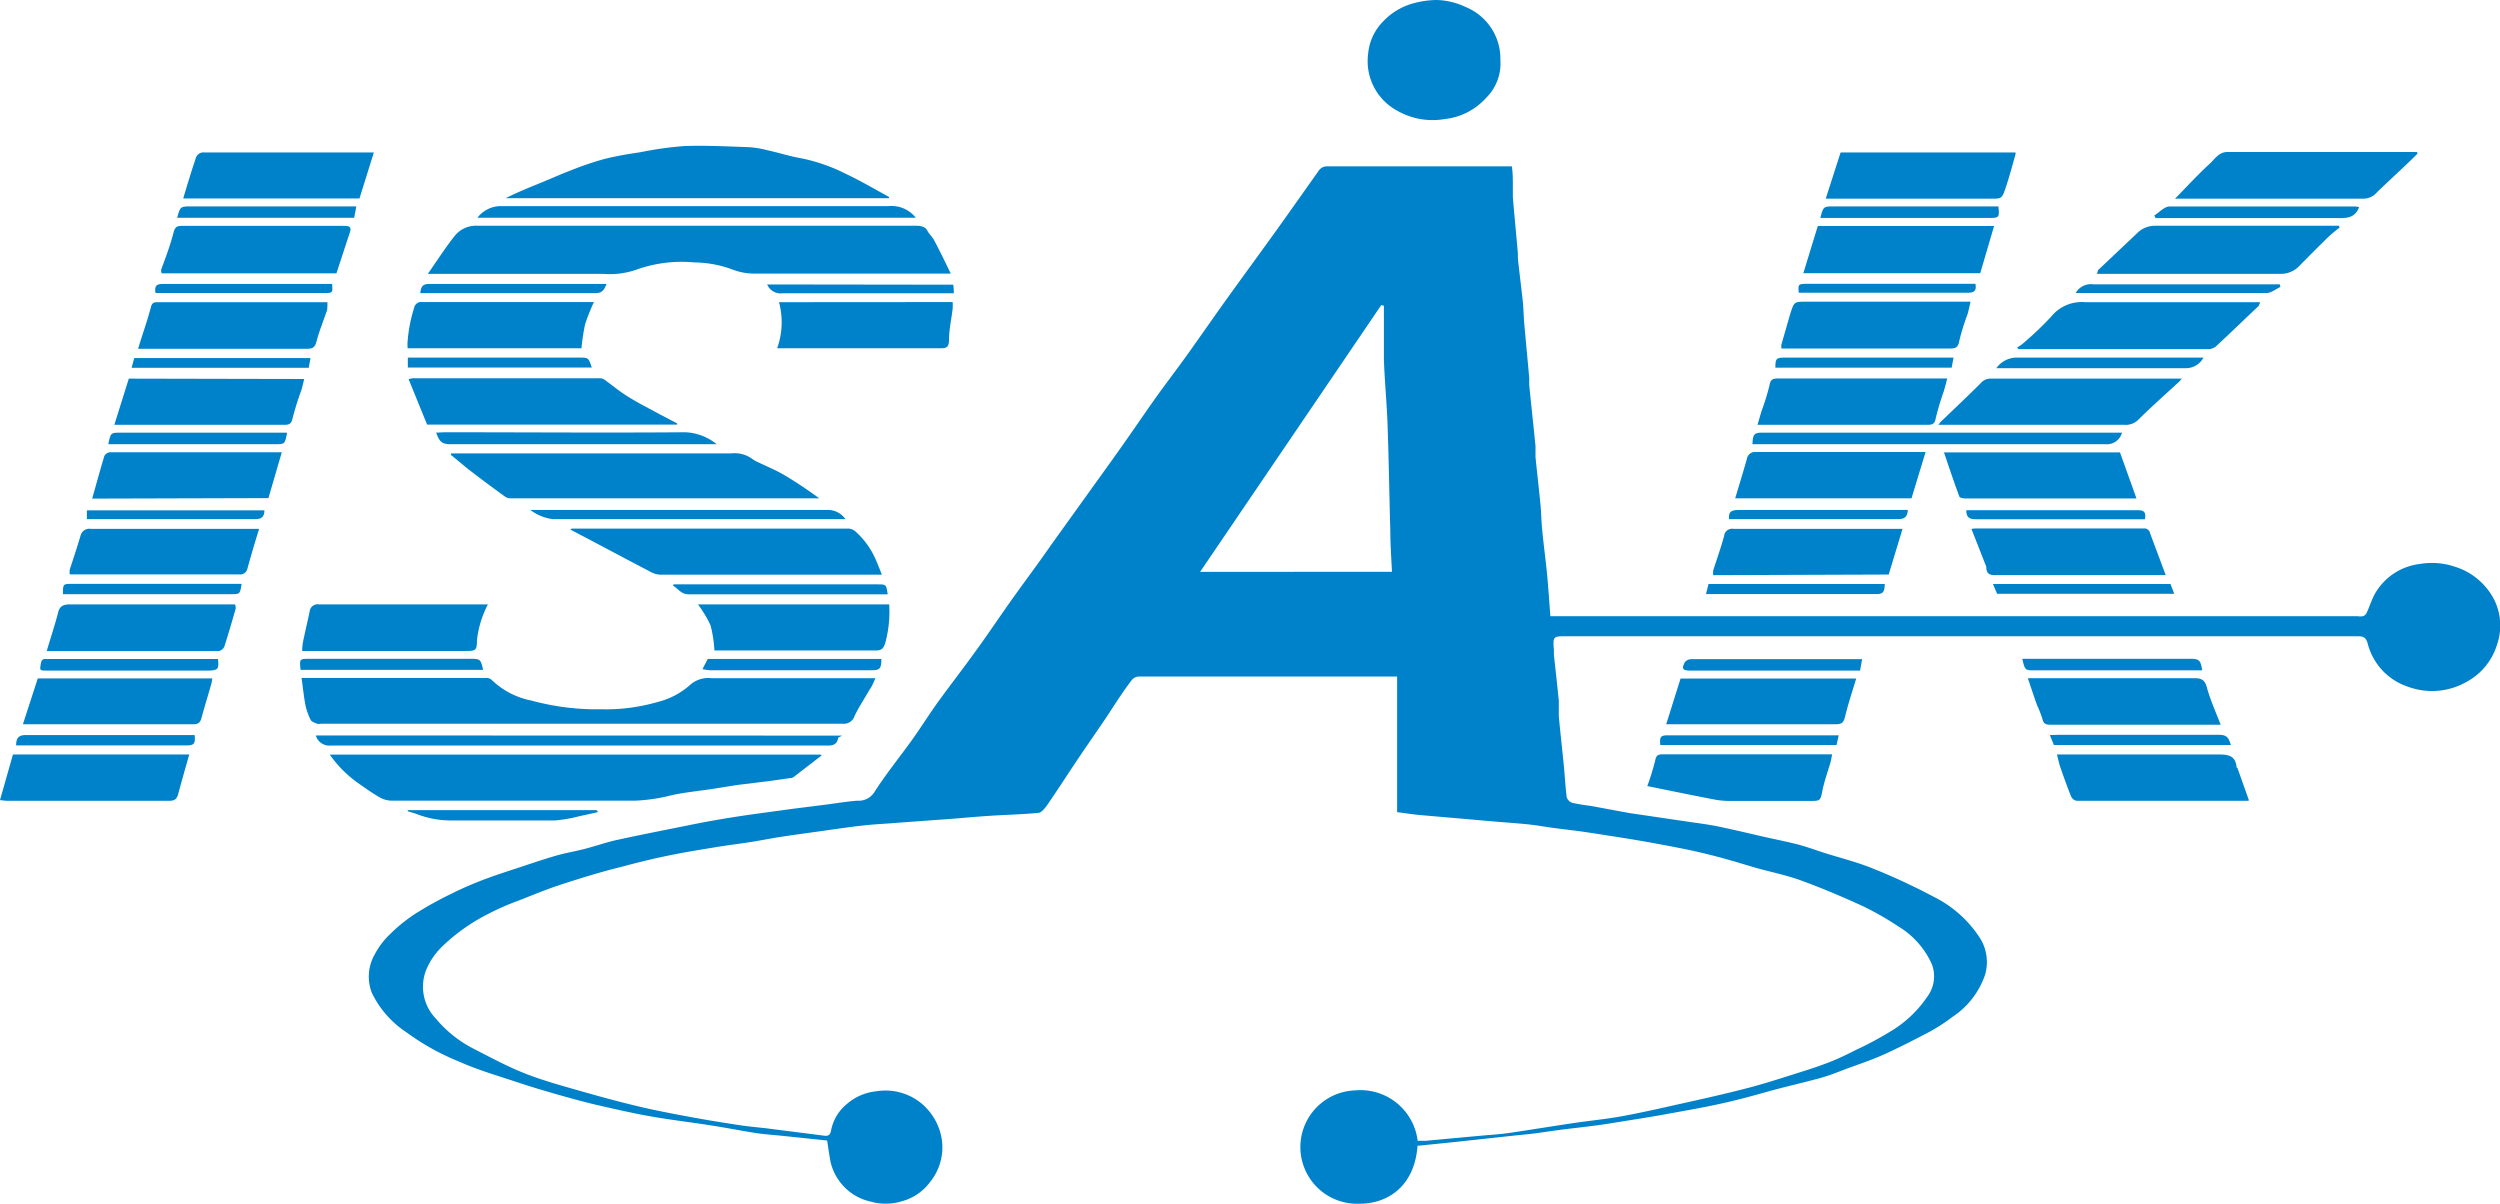
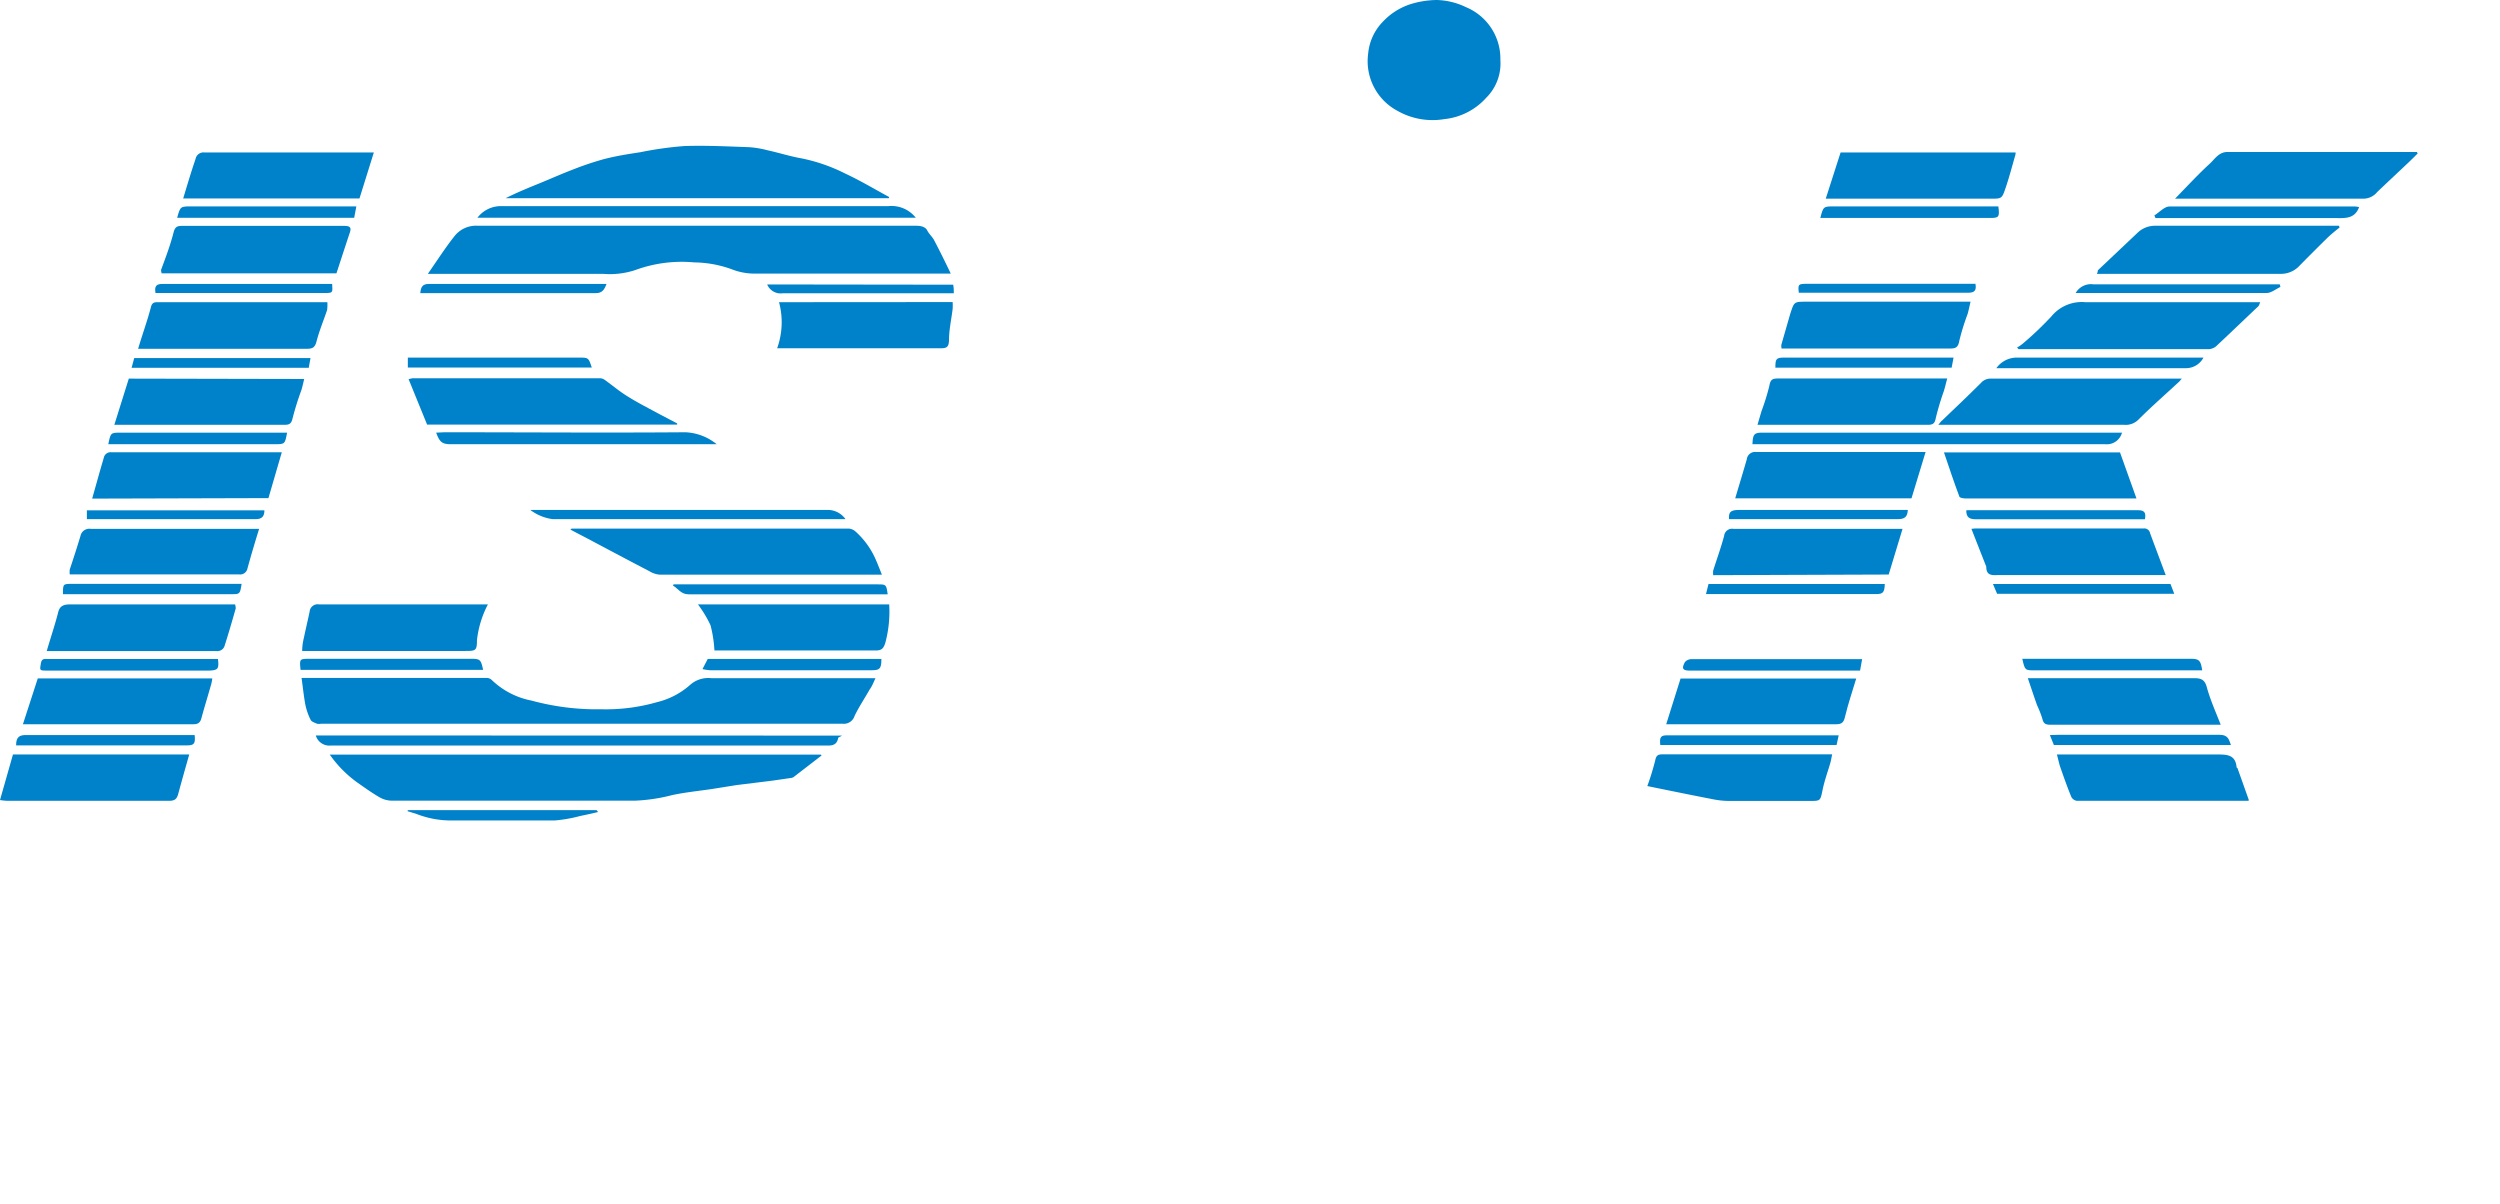
<svg xmlns="http://www.w3.org/2000/svg" viewBox="0 0 198.55 95.61">
  <defs>
    <style>.cls-1{fill:#0082ca;fill-rule:evenodd;}</style>
  </defs>
  <title>Recurso 1</title>
  <g id="Capa_2" data-name="Capa 2">
    <g id="Capa_1-2" data-name="Capa 1">
-       <path class="cls-1" d="M123.13,48.93c-.09-1.16-.16-2.29-.27-3.41s-.28-2.37-.39-3.56c-.06-.61-.06-1.22-.12-1.83-.12-1.27-.27-2.54-.4-3.82,0-.29,0-.58,0-.87-.16-1.62-.34-3.25-.5-4.88,0-.19,0-.38,0-.56-.13-1.46-.27-2.92-.4-4.38-.05-.59-.05-1.19-.12-1.78-.12-1.1-.26-2.2-.38-3.31,0-.13,0-.27,0-.41-.13-1.5-.28-3-.4-4.48,0-.31,0-.62,0-.92,0-.49,0-1-.08-1.51h-.56c-4.7,0-9.39,0-14.09,0a.81.81,0,0,0-.73.41c-.67.94-1.33,1.88-2,2.82s-1.17,1.66-1.77,2.48c-1.08,1.5-2.18,3-3.26,4.5s-2.12,3-3.18,4.49-2,2.69-2.92,4-1.71,2.47-2.58,3.7-1.72,2.4-2.58,3.6l-2.93,4.08c-1,1.45-2.09,2.89-3.12,4.34s-2.06,3-3.11,4.42c-.88,1.22-1.81,2.41-2.69,3.63-.73,1-1.39,2.07-2.12,3.09-1,1.39-2.09,2.73-3,4.16a1.47,1.47,0,0,1-1.34.66c-.86.07-1.7.21-2.56.32L63,64.23l-3.15.43c-.85.12-1.69.25-2.53.39s-1.75.31-2.62.49c-1.89.38-3.78.75-5.66,1.16-.84.18-1.66.47-2.49.69s-1.54.33-2.29.54-1.75.54-2.62.83c-1.1.37-2.21.71-3.3,1.13A27.36,27.36,0,0,0,35.81,71,28.59,28.59,0,0,0,33,72.56a12.42,12.42,0,0,0-2,1.61,6.23,6.23,0,0,0-1.23,1.61,3.57,3.57,0,0,0-.24,3.07A7.85,7.85,0,0,0,32.3,82a19,19,0,0,0,4.11,2.29c1.47.66,3,1.11,4.55,1.62,1.13.38,2.28.72,3.43,1.05,1,.28,1.93.54,2.9.77,1.43.33,2.87.66,4.31.92,1.64.29,3.29.48,4.93.74,1.16.18,2.31.41,3.47.59.68.11,1.38.15,2.06.22l3.63.38c.09.56.17,1.17.29,1.78a4.25,4.25,0,0,0,1.24,2.07,4.12,4.12,0,0,0,1.93,1,4.3,4.3,0,0,0,2.38,0,4.15,4.15,0,0,0,2.38-1.61,4.36,4.36,0,0,0,.88-3.38A4.66,4.66,0,0,0,73,87.49a4.51,4.51,0,0,0-3.41-.82,4.21,4.21,0,0,0-2.32,1A3.59,3.59,0,0,0,66,89.8c-.06.31-.2.44-.51.4l-4.31-.55c-.77-.1-1.54-.16-2.31-.27-1.26-.19-2.52-.39-3.77-.62s-2.77-.51-4.14-.83-3-.75-4.5-1.18-3.08-.85-4.57-1.42-2.81-1.29-4.2-2a9.61,9.61,0,0,1-3.08-2.44A3.64,3.64,0,0,1,33.86,77a5.59,5.59,0,0,1,1.3-1.87,15,15,0,0,1,3.6-2.54,19.84,19.84,0,0,1,2.47-1.08c1.11-.44,2.22-.9,3.36-1.27,1.57-.51,3.15-1,4.75-1.39,1.24-.34,2.48-.64,3.74-.9s2.44-.45,3.66-.65c.94-.16,1.89-.27,2.84-.42s1.72-.31,2.58-.44c1.13-.17,2.26-.32,3.39-.48s2-.29,3-.4,1.86-.14,2.79-.22L76,65c.88-.08,1.75-.15,2.63-.21,1.27-.08,2.55-.11,3.81-.23.26,0,.54-.36.72-.61.78-1.13,1.52-2.28,2.28-3.42s1.63-2.38,2.44-3.58c.66-1,1.28-2,2-2.93a.76.76,0,0,1,.54-.29q10.21,0,20.41,0l.13,0V64.5c.63.08,1.22.18,1.81.23l5.86.51c.84.07,1.69.13,2.53.21s1.5.21,2.25.31,1.57.19,2.35.3q1.74.26,3.48.54c1.11.18,2.21.38,3.32.59s2,.39,3,.64c1.2.29,2.38.64,3.57,1s2.63.63,3.89,1.09c1.7.62,3.37,1.33,5,2.08a23.86,23.86,0,0,1,2.72,1.56,6.73,6.73,0,0,1,2.68,3,2.7,2.7,0,0,1-.37,2.62,9.18,9.18,0,0,1-3,2.79c-.85.52-1.75,1-2.64,1.41-.65.33-1.3.65-2,.93s-1.42.52-2.14.75c-1.4.44-2.79.9-4.2,1.28-1.66.44-3.34.82-5,1.19s-3.46.79-5.2,1.11c-1.24.23-2.5.35-3.74.53-1.76.26-3.52.55-5.28.81-.75.11-1.52.15-2.27.22l-4.34.4-.65,0a4.58,4.58,0,0,0-5-4,4.5,4.5,0,0,0,.38,9c2.38,0,4.39-1.52,4.61-4.6l2.94-.3,4.63-.5c.67-.07,1.34-.13,2-.22s1.5-.22,2.25-.31,1.64-.19,2.46-.3,1.75-.27,2.63-.41,1.66-.26,2.48-.41c1.47-.27,2.94-.52,4.39-.83s2.63-.63,3.94-1,2.82-.71,4.22-1.09c.69-.19,1.36-.45,2-.7,1-.37,2-.7,3-1.14,1.27-.57,2.52-1.21,3.75-1.86a14.15,14.15,0,0,0,1.77-1.15,6.54,6.54,0,0,0,2.61-3.35,3.58,3.58,0,0,0-.37-2.88,9.27,9.27,0,0,0-3.73-3.34A49.42,49.42,0,0,0,148.8,69c-1.26-.52-2.6-.85-3.9-1.26-.71-.23-1.41-.49-2.14-.68-1-.25-1.92-.43-2.88-.65s-2.21-.52-3.32-.75c-.76-.16-1.52-.26-2.29-.37l-4.88-.72L126.31,64a14.12,14.12,0,0,1-1.44-.24.7.7,0,0,1-.44-.44c-.11-.84-.15-1.68-.23-2.52-.13-1.31-.28-2.61-.4-3.92,0-.41,0-.82,0-1.23-.12-1.22-.26-2.44-.39-3.66,0-.12,0-.24,0-.36-.08-1.1-.08-1.1,1.05-1.1h62.78c.49,0,.68.12.81.61a4.89,4.89,0,0,0,3.25,3.42,5.51,5.51,0,0,0,4.58-.4,5,5,0,0,0,2.42-2.92,4.63,4.63,0,0,0-.19-3.57A5.26,5.26,0,0,0,194.94,45a5.69,5.69,0,0,0-2.76-.21,4.75,4.75,0,0,0-3.62,2.47c-.24.47-.4,1-.62,1.45a.5.5,0,0,1-.28.23,1.35,1.35,0,0,1-.41,0H123.13ZM95.31,45.42l14.39-21.19.21.05c0,1.43,0,2.86,0,4.28.06,1.73.23,3.45.29,5.17.1,2.82.14,5.65.22,8.47,0,1.07.08,2.14.13,3.21Z" />
      <path class="cls-1" d="M75.51,21.73c-.48-1-.88-1.81-1.32-2.65-.15-.28-.41-.5-.55-.78s-.5-.37-.85-.37c-11.62,0-23.23,0-34.85,0a2.17,2.17,0,0,0-1.84.82c-.73.92-1.37,1.92-2.12,3H47.9a6.46,6.46,0,0,0,2.55-.3,10.69,10.69,0,0,1,4.68-.61,9,9,0,0,1,3,.55,4.93,4.93,0,0,0,1.81.34c4.94,0,9.87,0,14.8,0Z" />
      <path class="cls-1" d="M69.53,53.86H65.48c-3,0-6,0-9,0a2.16,2.16,0,0,0-1.7.56,6.12,6.12,0,0,1-2.58,1.34,14.72,14.72,0,0,1-4.44.57,19.79,19.79,0,0,1-5.55-.69A6.28,6.28,0,0,1,39.05,54a.59.59,0,0,0-.4-.16H24.1l-.15,0c.1.7.17,1.42.3,2.12a4.88,4.88,0,0,0,.42,1.21c.07.15.33.23.51.31a.84.84,0,0,0,.31,0H66.93a.89.89,0,0,0,.94-.62c.35-.73.81-1.41,1.21-2.12C69.24,54.54,69.36,54.23,69.53,53.86Z" />
      <path class="cls-1" d="M65.19,59.93h-39a9.26,9.26,0,0,0,2.22,2.24c.57.4,1.14.81,1.75,1.16a2,2,0,0,0,.95.26l19.33,0a14,14,0,0,0,2.93-.44c1-.22,2.12-.33,3.19-.49l1.94-.31L61.34,62l1.45-.21a.52.52,0,0,0,.23-.07L65.25,60Z" />
-       <path class="cls-1" d="M35.79,36.11c.6.48,1.18,1,1.79,1.45.82.63,1.66,1.25,2.5,1.86a.82.82,0,0,0,.45.16H64.89l.18,0c-.47-.34-.9-.65-1.34-.94s-1.11-.73-1.69-1.05-1.19-.57-1.79-.86a2.79,2.79,0,0,1-.56-.32,2.35,2.35,0,0,0-1.62-.4H35.84Z" />
      <path class="cls-1" d="M70.62,15.65c-1.16-.63-2.3-1.31-3.5-1.87a13.7,13.7,0,0,0-3.45-1.2c-.92-.16-1.81-.45-2.73-.65a7.85,7.85,0,0,0-1.43-.24c-1.72-.06-3.45-.15-5.17-.09a28.27,28.27,0,0,0-3.49.49c-1,.15-1.92.3-2.86.54a24.35,24.35,0,0,0-2.55.86c-.87.33-1.71.71-2.57,1.06s-1.82.74-2.71,1.19H70.59Z" />
      <path class="cls-1" d="M119.16,4.77A4.43,4.43,0,0,0,116.43.57,5.69,5.69,0,0,0,114.12,0a7.34,7.34,0,0,0-2,.3,5.19,5.19,0,0,0-2.28,1.41,4.17,4.17,0,0,0-1.18,2.54A4.47,4.47,0,0,0,111,8.81a5.63,5.63,0,0,0,3.71.65,5.17,5.17,0,0,0,3.32-1.69A3.83,3.83,0,0,0,119.16,4.77Z" />
      <path class="cls-1" d="M45.3,42.06l1.49.78c1.6.85,3.2,1.7,4.81,2.54a1.87,1.87,0,0,0,.8.26q8.66,0,17.31,0l.33,0c-.15-.37-.28-.72-.43-1.06a6.42,6.42,0,0,0-1.68-2.38.89.89,0,0,0-.53-.22h-22Z" />
      <path class="cls-1" d="M32.45,30.11l1.47,3.61H53.78l0-.09-1.37-.72c-.83-.45-1.68-.88-2.49-1.38s-1.27-.92-1.92-1.38a.67.67,0,0,0-.37-.11H32.77Z" />
      <path class="cls-1" d="M185.76,17.93h-.56c-4.66,0-9.32,0-14,0a2,2,0,0,0-1.48.6l-3.11,2.94s0,.15-.08.28h.59c4.68,0,9.35,0,14,0a2,2,0,0,0,1.51-.65q1.08-1.1,2.18-2.18c.31-.3.64-.57,1-.85Z" />
      <path class="cls-1" d="M172.74,15.78h.54c4.82,0,9.63,0,14.45,0a1.43,1.43,0,0,0,1.06-.52c.84-.81,1.7-1.6,2.55-2.41.23-.22.45-.44.67-.66l-.06-.12h-.44c-4.87,0-9.73,0-14.6,0-.69,0-1,.55-1.39.91C174.57,13.85,173.7,14.8,172.74,15.78Z" />
      <path class="cls-1" d="M153.94,33.74h14.77a1.42,1.42,0,0,0,1.13-.42c1-1,2.14-2,3.22-3,.06-.05.1-.12.22-.25H158.14a1,1,0,0,0-.8.33c-1,1-2.06,2-3.1,3C154.16,33.45,154.1,33.55,153.94,33.74Z" />
      <path class="cls-1" d="M179.51,24c-4.68,0-9.29,0-13.89,0a3.12,3.12,0,0,0-2.7,1.13,26.82,26.82,0,0,1-2.28,2.17,3.41,3.41,0,0,1-.44.3l.11.13h15a1,1,0,0,0,.8-.33c1.07-1,2.17-2.06,3.26-3.09C179.43,24.22,179.45,24.13,179.51,24Z" />
      <path class="cls-1" d="M12.84,21.71H26.72c.36-1.1.71-2.18,1.07-3.26.13-.39,0-.51-.46-.51H17.06c-.84,0-1.68,0-2.52,0-.38,0-.62,0-.75.5-.25,1-.63,2-1,3A1.17,1.17,0,0,0,12.84,21.71Z" />
-       <path class="cls-1" d="M157.27,21.7l1.1-3.75h-14l-1.15,3.75Z" />
      <path class="cls-1" d="M70.62,48H55.43a9.28,9.28,0,0,1,1,1.66,10,10,0,0,1,.31,2h.38c4.15,0,8.29,0,12.44,0,.46,0,.61-.16.75-.6A9.52,9.52,0,0,0,70.62,48Z" />
      <path class="cls-1" d="M178.61,63.56,177.7,61s-.06,0-.07-.08c-.1-1-.78-1-1.6-1-4,0-8,0-12,0h-.67c.11.4.17.74.29,1.07.27.77.54,1.54.85,2.29a.59.59,0,0,0,.43.32q6.81,0,13.61,0Z" />
      <path class="cls-1" d="M156.57,42l1.13,2.88a.41.41,0,0,1,.05.14c0,.78.57.65,1.07.65H172c-.43-1.15-.84-2.24-1.24-3.32a.46.46,0,0,0-.5-.38h-13.4Z" />
      <path class="cls-1" d="M139.58,33.74h1.8c3.9,0,7.81,0,11.71,0,.41,0,.57-.09.65-.54a21.62,21.62,0,0,1,.64-2.14c.1-.32.17-.64.27-1h-.54c-4.31,0-8.63,0-12.94,0-.46,0-.57.15-.65.59a17.61,17.61,0,0,1-.62,2Z" />
      <path class="cls-1" d="M150,45.63,151.1,42h-.6c-4.28,0-8.56,0-12.84,0a.63.63,0,0,0-.73.56c-.25.93-.58,1.84-.87,2.76a1.85,1.85,0,0,0,0,.36Z" />
      <path class="cls-1" d="M161.05,53.86c.26.77.49,1.46.73,2.14a8.73,8.73,0,0,1,.43,1.1c.09.43.33.46.69.46h13.47c-.39-1-.84-2-1.11-3-.19-.7-.59-.7-1.14-.7-4.13,0-8.26,0-12.39,0Z" />
      <path class="cls-1" d="M137.81,39.58h14l1.12-3.68h-.59c-4.28,0-8.56,0-12.85,0a.66.66,0,0,0-.76.58C138.44,37.49,138.13,38.5,137.81,39.58Z" />
      <path class="cls-1" d="M154.39,35.93c.41,1.2.79,2.36,1.22,3.5,0,.11.35.16.54.16h13.53l-1.31-3.66Z" />
      <path class="cls-1" d="M21.32,39.56l1.06-3.64-.43,0c-4.37,0-8.73,0-13.1,0a.55.55,0,0,0-.61.45c-.32,1.07-.61,2.14-.92,3.23Z" />
      <path class="cls-1" d="M160.08,12.11H146.18L145,15.78h13.1c.87,0,.89,0,1.17-.81s.53-1.76.78-2.63A.77.77,0,0,0,160.08,12.11Z" />
      <path class="cls-1" d="M18.67,48h-.58c-4.16,0-8.33,0-12.49,0-.58,0-.88.13-1,.71-.26,1-.58,1.94-.89,3l.5,0c4.34,0,8.67,0,13,0a.6.6,0,0,0,.64-.46c.32-1,.59-1.94.87-2.92A1.1,1.1,0,0,0,18.67,48Z" />
      <path class="cls-1" d="M20.58,42H20c-4.27,0-8.54,0-12.8,0a.72.72,0,0,0-.81.57Q6,43.86,5.54,45.23a1.63,1.63,0,0,0,0,.39l.45,0h13a.59.59,0,0,0,.66-.46C19.93,44.14,20.24,43.09,20.58,42Z" />
      <path class="cls-1" d="M0,63.54a4.76,4.76,0,0,0,.56.06c4.3,0,8.6,0,12.89,0,.46,0,.61-.18.71-.57.27-1,.57-2.05.87-3.11h-14Z" />
      <path class="cls-1" d="M14.55,15.76h14l1.14-3.65-.49,0c-4.31,0-8.63,0-12.95,0a.64.64,0,0,0-.72.52C15.19,13.62,14.88,14.66,14.55,15.76Z" />
      <path class="cls-1" d="M133.47,53.89l-1.14,3.63.5,0c4.33,0,8.67,0,13,0,.48,0,.61-.18.71-.63.24-1,.58-2,.88-3Z" />
      <path class="cls-1" d="M10.23,30.07,9.08,33.74H22.58c.41,0,.56-.09.66-.53A23.35,23.35,0,0,1,23.93,31c.09-.28.15-.58.23-.9Z" />
      <path class="cls-1" d="M141.49,27.68h13.36c.43,0,.66-.06.75-.58a18.24,18.24,0,0,1,.66-2.14c.09-.3.15-.61.24-1h-13c-1.05,0-1,0-1.33,1-.23.81-.47,1.63-.7,2.44A1.43,1.43,0,0,0,141.49,27.68Z" />
      <path class="cls-1" d="M26,24H12.59c-.33,0-.52,0-.62.45-.28,1.07-.67,2.12-1,3.25h.58c4.28,0,8.56,0,12.84,0,.46,0,.63-.13.75-.59.22-.85.56-1.66.84-2.49A3.5,3.5,0,0,0,26,24Z" />
      <path class="cls-1" d="M16.86,53.88H3L1.82,57.52l.46,0q6.53,0,13.06,0c.36,0,.55-.1.65-.46.25-.92.53-1.82.79-2.74A3.68,3.68,0,0,0,16.86,53.88Z" />
-       <path class="cls-1" d="M32.37,27.66H46.18a16.23,16.23,0,0,1,.29-1.91,15.07,15.07,0,0,1,.7-1.76h-.47c-4.38,0-8.77,0-13.16,0a.57.57,0,0,0-.65.46,11.8,11.8,0,0,0-.53,2.85C32.36,27.4,32.37,27.52,32.37,27.66Z" />
      <path class="cls-1" d="M24,51.7H36.88c.89,0,1,0,1-.85A8,8,0,0,1,38.75,48h-.57c-4.28,0-8.56,0-12.84,0a.64.64,0,0,0-.75.58c-.14.67-.3,1.33-.44,2C24.07,50.92,24,51.27,24,51.7Z" />
      <path class="cls-1" d="M61.87,24a6.1,6.1,0,0,1-.15,3.66h.58c4.14,0,8.29,0,12.43,0,.5,0,.62-.14.64-.63,0-.84.19-1.67.29-2.5a4.91,4.91,0,0,0,0-.54Z" />
      <path class="cls-1" d="M130.83,62.43c1.77.36,3.52.72,5.28,1.06a6.46,6.46,0,0,0,1.21.12h6.42c.83,0,.83,0,1-.83s.42-1.47.63-2.21c.06-.21.09-.42.14-.66H132.12c-.35,0-.57,0-.66.47A20.23,20.23,0,0,1,130.83,62.43Z" />
      <path class="cls-1" d="M25.08,58.41a1.12,1.12,0,0,0,1.2.8q19.58,0,39.16,0c.5,0,1,.08,1.13-.6,0-.05.13-.08.31-.19Z" />
      <path class="cls-1" d="M37.92,17.29H72.73a2.46,2.46,0,0,0-2.17-.92q-15.39,0-30.78,0A2.34,2.34,0,0,0,37.92,17.29Z" />
      <path class="cls-1" d="M168.53,34.36H140c-.68,0-.79.11-.82.92h.6c9.13,0,18.27,0,27.41,0A1.25,1.25,0,0,0,168.53,34.36Z" />
      <path class="cls-1" d="M34.64,34.36c.28.77.48.92,1.19.92H56.92a4.21,4.21,0,0,0-2.5-.95c-6.37.05-12.74,0-19.12,0Z" />
      <path class="cls-1" d="M67.15,41.23a1.73,1.73,0,0,0-1.31-.73q-11.61,0-23.23,0h-.49a3.71,3.71,0,0,0,1.78.73q11.26,0,22.51,0Z" />
      <path class="cls-1" d="M171.19,17.32h.56c4.56,0,9.11,0,13.67,0,.79,0,1.58.1,1.94-.87a1.64,1.64,0,0,0-.31-.05c-4.92,0-9.83,0-14.75,0-.4,0-.8.46-1.2.71Z" />
      <path class="cls-1" d="M53.44,46.5c.41.24.64.7,1.24.7,5.14,0,10.28,0,15.42,0l.4,0c-.11-.79-.12-.79-.81-.79H53.5Z" />
      <path class="cls-1" d="M23.87,53.2h14.5c-.18-.84-.23-.88-1-.88H24.62C23.78,52.32,23.78,52.32,23.87,53.2Z" />
      <path class="cls-1" d="M160.61,52.32c.21.92.21.92,1,.92h13.29c-.12-.81-.24-.92-.94-.92H160.61Z" />
      <path class="cls-1" d="M17.31,52.34l-.4,0H3.82c-.24,0-.5-.08-.57.32-.1.59-.13.6.48.6H16.57C17.31,53.24,17.41,53.13,17.31,52.34Z" />
      <path class="cls-1" d="M147.73,53.24l.16-.89-.5,0q-6.53,0-13.05,0a.69.69,0,0,0-.52.23c-.29.53-.18.68.42.68h13.49Z" />
      <path class="cls-1" d="M14.07,17.3H28.13l.17-.91H15.23C14.32,16.39,14.32,16.39,14.07,17.3Z" />
      <path class="cls-1" d="M158.71,16.39h-13c-.9,0-.9,0-1.14.92H158C158.76,17.32,158.82,17.25,158.71,16.39Z" />
      <path class="cls-1" d="M22.8,34.36H9.6c-.81,0-.81,0-1,.92h13.2C22.63,35.28,22.63,35.28,22.8,34.36Z" />
      <path class="cls-1" d="M175,28.4h-.64c-4.75,0-9.5,0-14.24,0a2,2,0,0,0-1.57.84h.65c4.78,0,9.56,0,14.35,0A1.57,1.57,0,0,0,175,28.4Z" />
      <path class="cls-1" d="M70,52.33H56.21l-.42.81a4,4,0,0,0,.61.09H69.13C69.86,53.24,70,53.14,70,52.33Z" />
      <path class="cls-1" d="M47,29.19c-.26-.79-.26-.79-1-.79H32.39v.79Z" />
      <path class="cls-1" d="M131.86,59.17h14l.17-.77-.51,0h-13C131.89,58.38,131.79,58.51,131.86,59.17Z" />
      <path class="cls-1" d="M1.28,59.2H14.82c.6,0,.71-.13.64-.82h-.55c-4.26,0-8.53,0-12.79,0C1.57,58.36,1.27,58.51,1.28,59.2Z" />
      <path class="cls-1" d="M158.28,46.38l.33.78h14.07l-.3-.78Z" />
-       <path class="cls-1" d="M149.69,46.38h-14l-.2.8h13.48C149.54,47.19,149.67,47.06,149.69,46.38Z" />
+       <path class="cls-1" d="M149.69,46.38h-14l-.2.8h13.48C149.54,47.19,149.67,47.06,149.69,46.38" />
      <path class="cls-1" d="M24.52,29.21l.14-.77h-14l-.21.77Z" />
      <path class="cls-1" d="M162.8,58.38l.32.79h14.06c-.16-.47-.25-.81-.89-.81-4.28,0-8.57,0-12.85,0Z" />
      <path class="cls-1" d="M5,47.19H18.37c.69,0,.69,0,.82-.82H5.74C5,46.37,5,46.37,5,47.19Z" />
      <path class="cls-1" d="M141,29.2h14l.15-.8H141.7C141.06,28.4,141,28.5,141,29.2Z" />
      <path class="cls-1" d="M164.85,23.27h.41c4.91,0,9.83,0,14.75,0,.37,0,.73-.31,1.1-.48l-.05-.21h-.52c-4.76,0-9.52,0-14.29,0A1.4,1.4,0,0,0,164.85,23.27Z" />
      <path class="cls-1" d="M47.38,64.34h-15l0,.09.66.2a7.57,7.57,0,0,0,2.6.53c2.81,0,5.62,0,8.42,0a11.09,11.09,0,0,0,2-.35c.48-.1,1-.21,1.44-.32Z" />
      <path class="cls-1" d="M60.93,22.59a1.15,1.15,0,0,0,1.24.7c4.32,0,8.64,0,13,0h.58c0-.23,0-.44-.05-.68Z" />
      <path class="cls-1" d="M48.17,22.55h-.39c-4.57,0-9.14,0-13.72,0-.5,0-.64.24-.68.73H34c4.44,0,8.87,0,13.3,0C47.83,23.29,48,23,48.17,22.55Z" />
      <path class="cls-1" d="M156.16,40.53c0,.56.24.71.78.71,4.3,0,8.6,0,12.9,0h.51c.09-.48,0-.72-.53-.72H156.3Z" />
      <path class="cls-1" d="M137.32,41.23h.52c4.3,0,8.6,0,12.89,0,.56,0,.76-.2.79-.73H151c-4.28,0-8.56,0-12.84,0C137.6,40.5,137.25,40.56,137.32,41.23Z" />
      <path class="cls-1" d="M21,40.53H6.9v.7H7.5c4.25,0,8.5,0,12.75,0C20.81,41.25,21,41,21,40.53Z" />
      <path class="cls-1" d="M12.35,23.27H25.77c.66,0,.66,0,.61-.72h-.49c-4.31,0-8.63,0-12.95,0C12.42,22.54,12.25,22.72,12.35,23.27Z" />
      <path class="cls-1" d="M142.86,23.25l.45,0c4.33,0,8.66,0,13,0,.53,0,.67-.2.58-.71l-.44,0h-13C142.82,22.55,142.79,22.58,142.86,23.25Z" />
    </g>
  </g>
</svg>